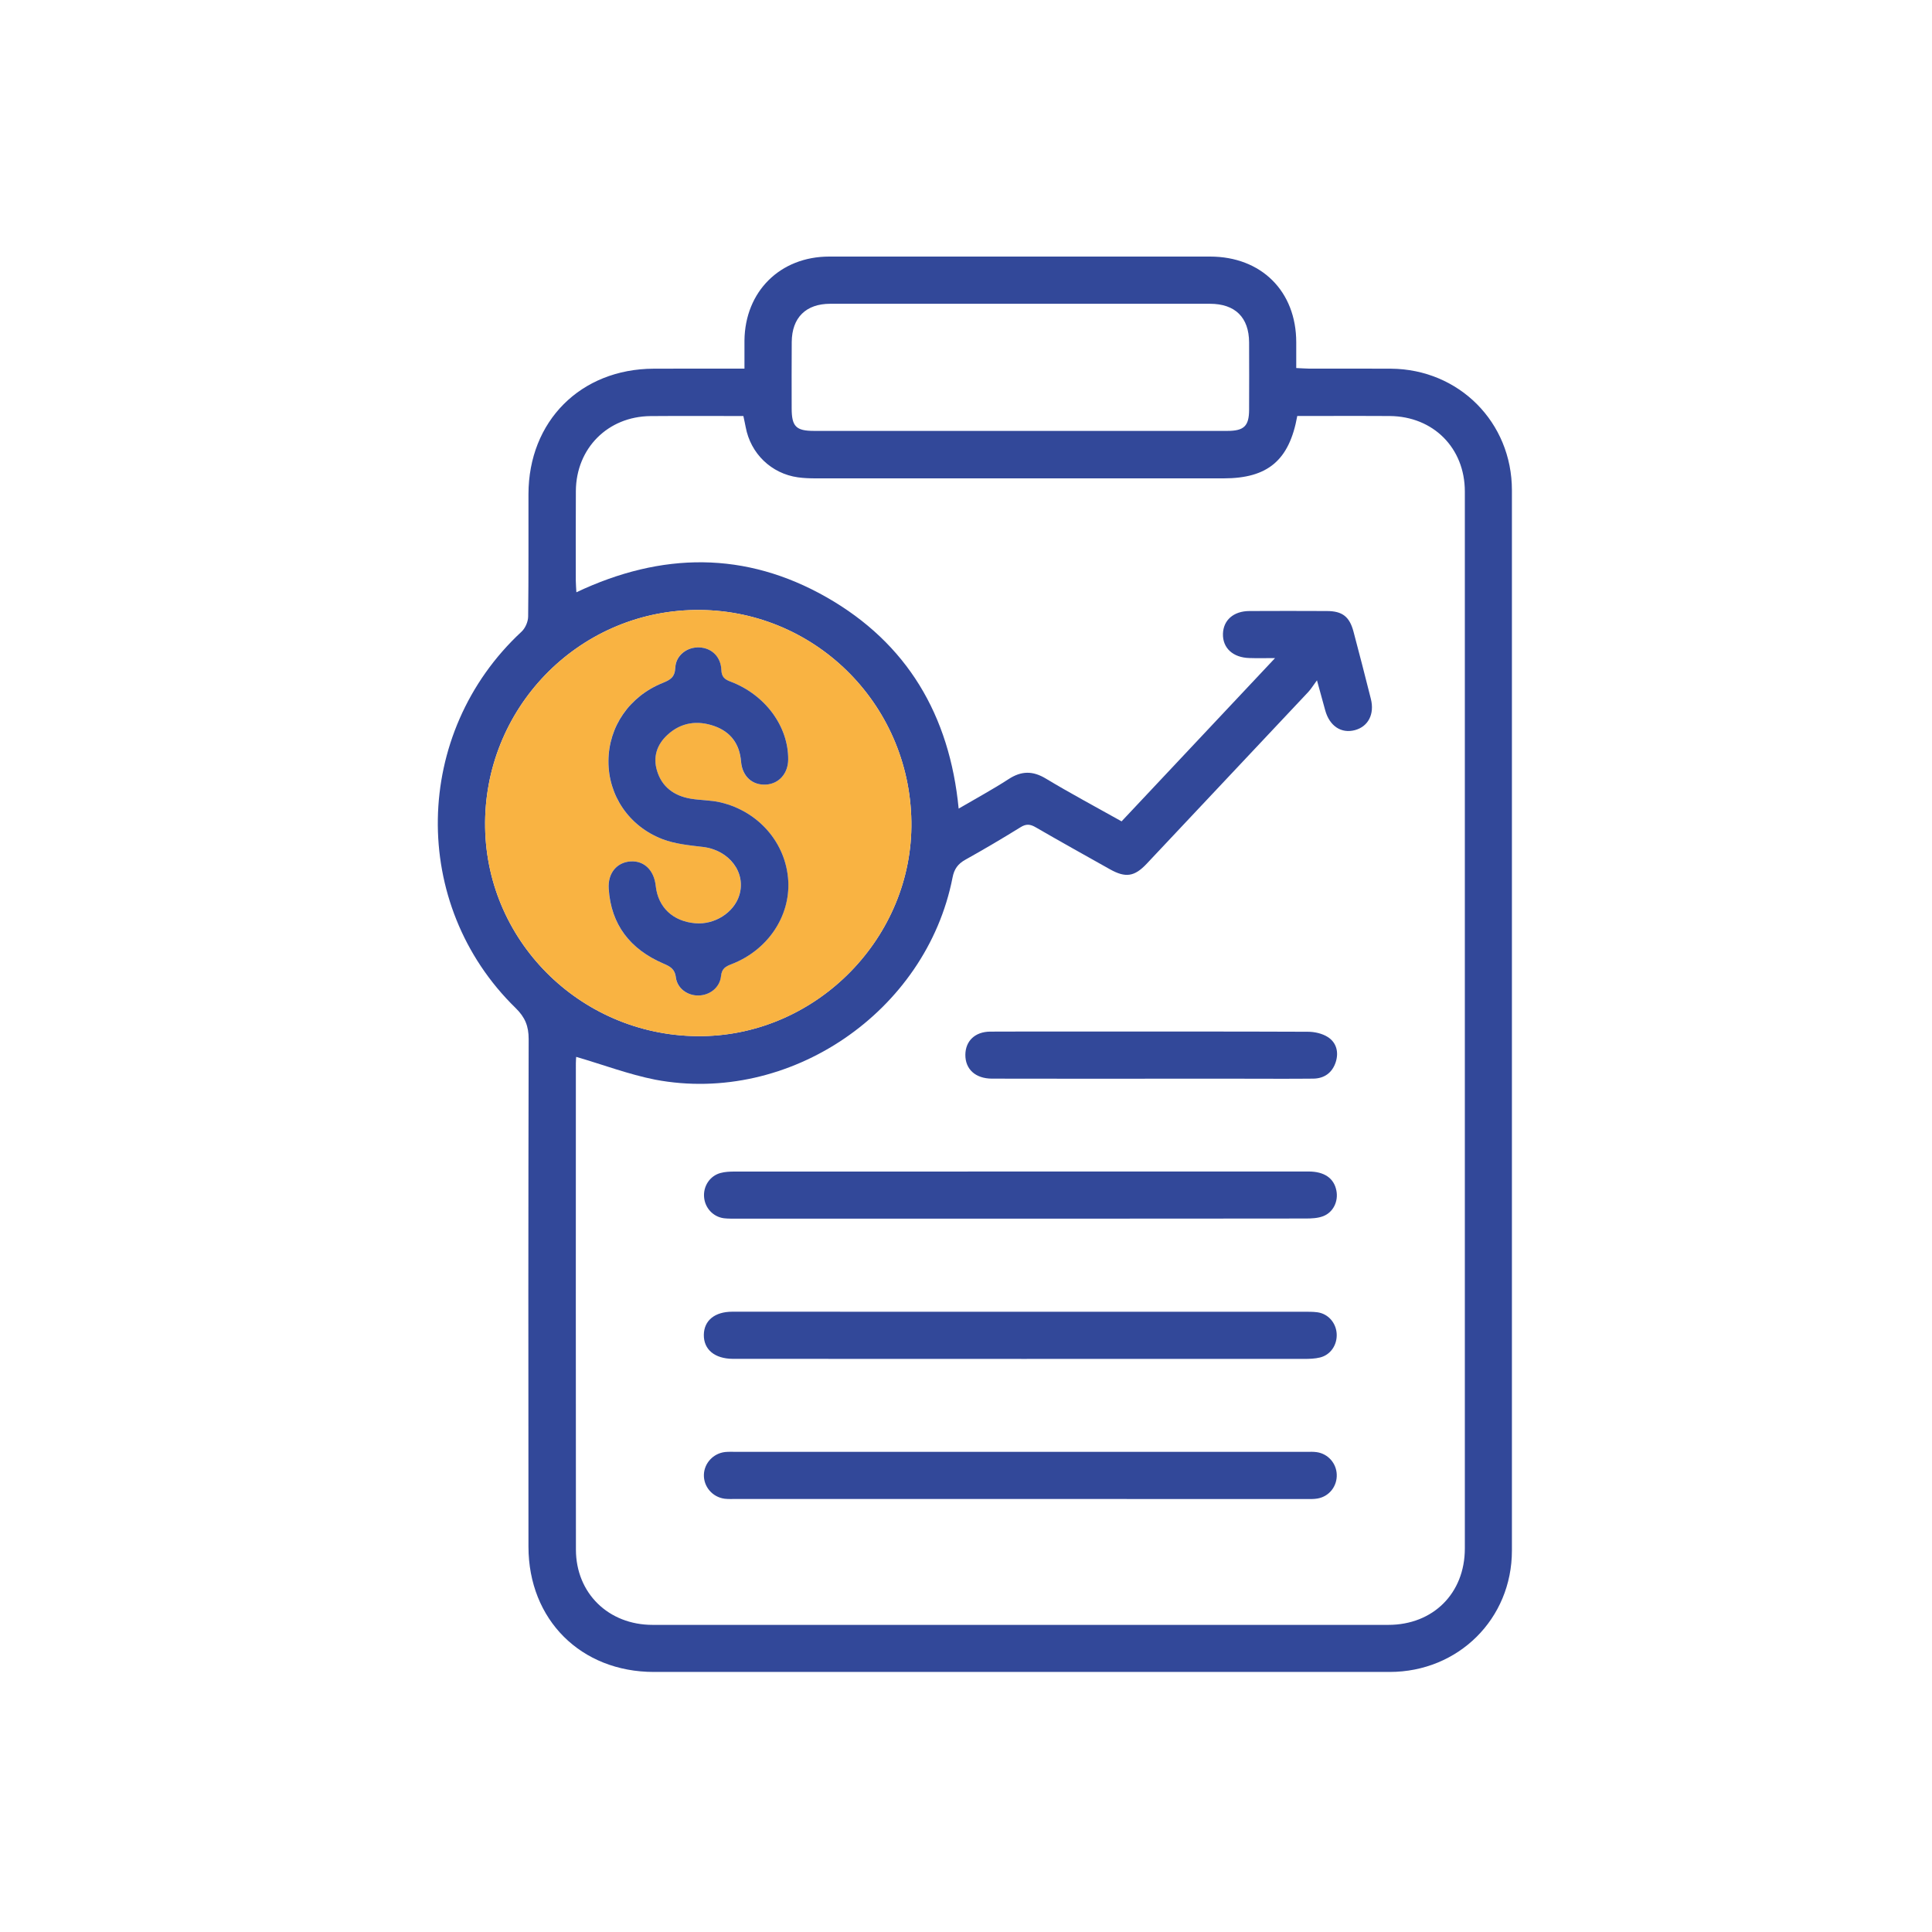
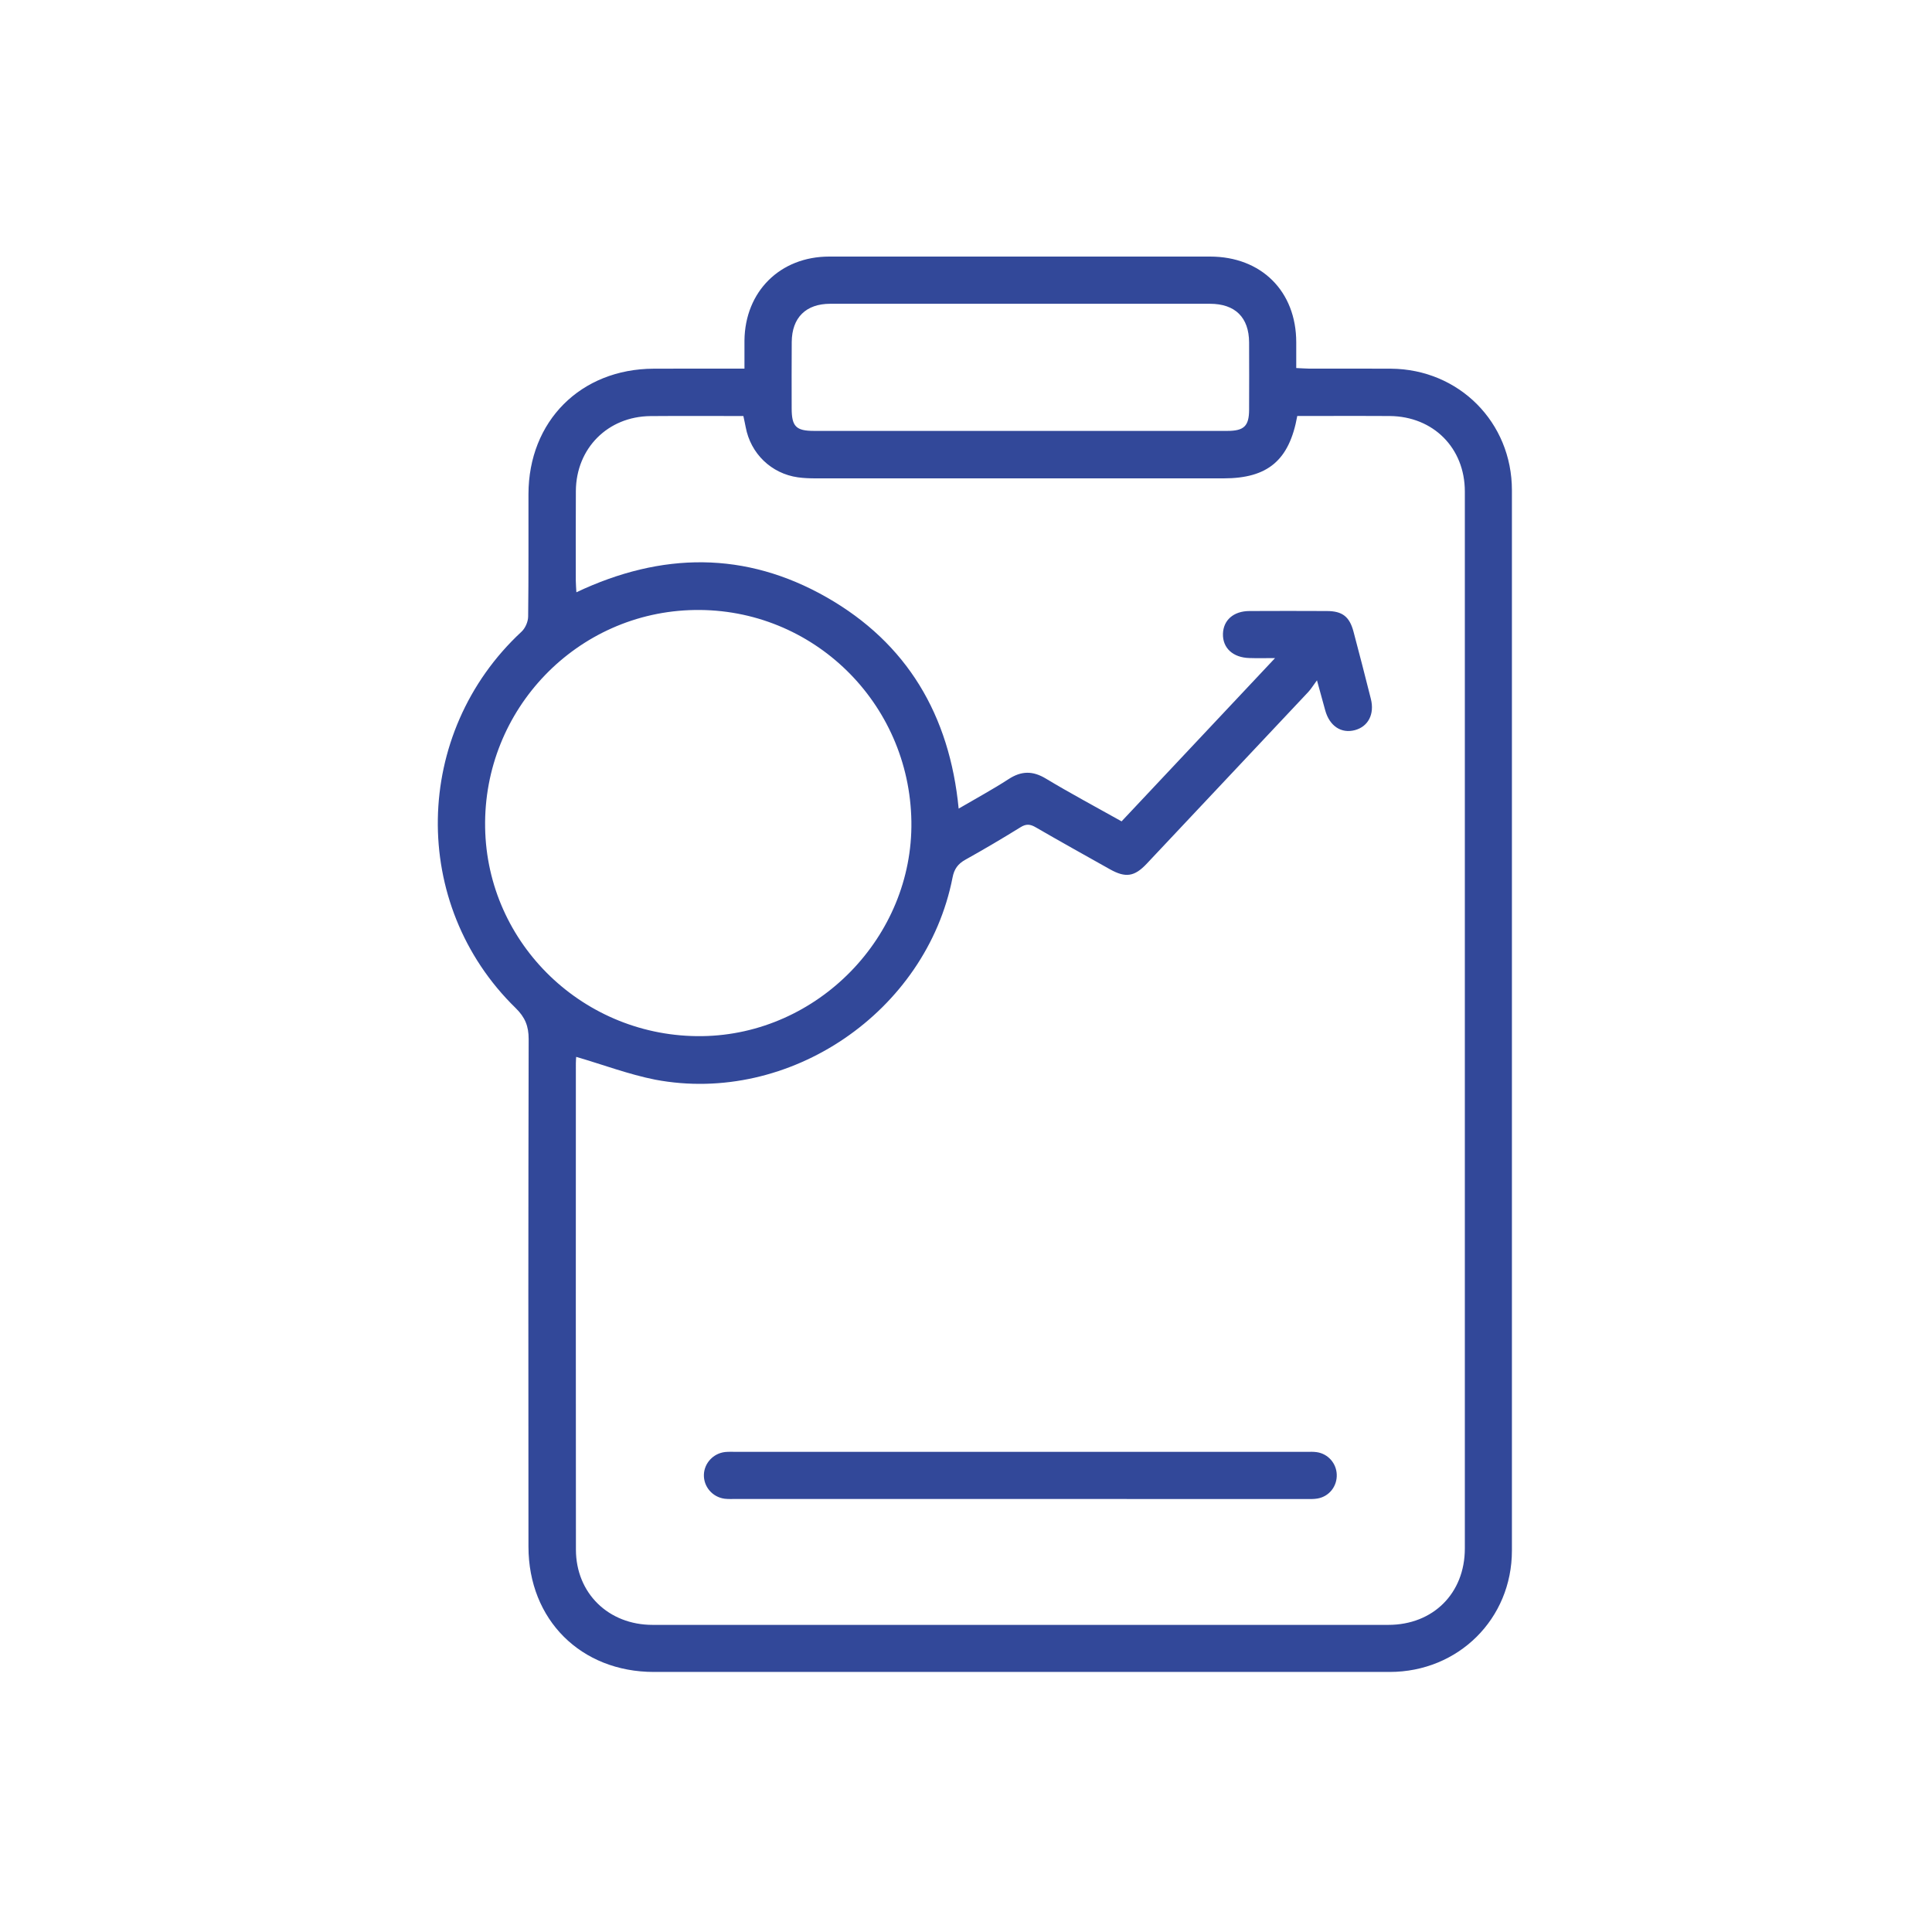
<svg xmlns="http://www.w3.org/2000/svg" version="1.1" id="Capa_1" x="0px" y="0px" viewBox="0 0 300 300" style="enable-background:new 0 0 300 300;" xml:space="preserve">
  <style type="text/css">
	.st0{fill:#324899;}
	.st1{fill:#F9B342;}
</style>
  <g id="RtUl3m_00000046298149674460022290000007736888129025148817_">
    <g>
      <path class="st0" d="M115.6,57.24c0-1.6-0.01-2.98,0-4.36c0.08-7.62,5.54-13.04,13.16-13.04c19.71,0,39.42,0,59.13,0    c7.97,0,13.39,5.39,13.39,13.32c0,1.27,0,2.54,0,3.99c0.75,0.03,1.37,0.08,1.98,0.09c4.24,0.01,8.49-0.02,12.73,0.01    c10.56,0.08,18.78,8.32,18.78,18.88c0.01,54.88,0.01,109.76,0,164.64c0,10.61-8.32,18.85-18.99,18.85    c-38.08,0.01-76.16,0-114.24,0c-11.32,0-19.47-8.09-19.48-19.45c-0.03-26.28-0.03-52.56,0.03-78.83c0-2-0.55-3.37-2.02-4.81    c-16.5-16.09-16.02-42.73,0.9-58.43c0.59-0.54,1.03-1.55,1.04-2.35c0.08-6.34,0.04-12.67,0.05-19.01    c0.01-11.34,8.1-19.45,19.45-19.49C106.09,57.23,110.67,57.24,115.6,57.24z M89.47,164.11c-0.01,0.19-0.05,0.59-0.05,0.99    c0,25.18-0.02,50.35,0.01,75.53c0.01,6.77,5.06,11.68,11.9,11.68c38.08,0.01,76.17,0.01,114.25,0c6.95,0,11.88-4.9,11.88-11.86    c0.01-54.71,0.01-109.42,0-164.13c0-6.76-4.9-11.66-11.65-11.72c-3.43-0.03-6.86-0.01-10.29-0.01c-1.38,0-2.75,0-4.08,0    c-1.24,6.91-4.6,9.69-11.44,9.69c-21.11,0-42.21,0-63.32,0c-0.93,0-1.86-0.03-2.78-0.16c-4.14-0.58-7.35-3.7-8.11-7.8    c-0.1-0.55-0.23-1.1-0.36-1.72c-4.89,0-9.65-0.03-14.42,0.01c-6.63,0.06-11.54,5-11.59,11.62c-0.03,4.65-0.01,9.3-0.01,13.95    c0,0.55,0.06,1.09,0.09,1.79c13.25-6.27,26.25-6.4,38.83,0.76c12.54,7.14,19.13,18.34,20.53,32.83c2.75-1.61,5.31-2.99,7.74-4.57    c1.99-1.3,3.76-1.33,5.82-0.08c3.82,2.3,7.77,4.4,11.74,6.63c7.89-8.39,15.7-16.7,23.83-25.35c-1.69,0-2.84,0.03-3.99-0.01    c-2.55-0.07-4.16-1.56-4.1-3.76c0.06-2.13,1.65-3.53,4.11-3.54c4.01-0.02,8.02-0.02,12.04,0c2.39,0.01,3.5,0.87,4.12,3.19    c0.93,3.48,1.82,6.97,2.7,10.46c0.59,2.36-0.41,4.28-2.46,4.84c-2.14,0.58-3.96-0.63-4.63-3.07c-0.37-1.36-0.74-2.71-1.28-4.66    c-0.65,0.89-0.96,1.39-1.35,1.81c-8.36,8.9-16.72,17.79-25.09,26.67c-1.9,2.02-3.28,2.22-5.71,0.86    c-3.85-2.16-7.71-4.31-11.53-6.52c-0.84-0.49-1.47-0.56-2.35-0.01c-2.81,1.74-5.67,3.43-8.56,5.04c-1.17,0.65-1.75,1.46-2,2.78    c-4.08,20.84-25.31,35.33-46.17,31.38C97.61,166.83,93.63,165.32,89.47,164.11z M141.52,127.57    c-0.27-18.46-15.32-33.15-33.66-32.85c-18.26,0.29-32.83,15.42-32.53,33.77c0.29,18.13,15.4,32.65,33.71,32.4    C126.98,160.64,141.78,145.46,141.52,127.57z M158.32,66.91c10.75,0,21.51,0,32.26,0c2.59,0,3.37-0.75,3.38-3.28    c0.01-3.49,0.02-6.97,0-10.46c-0.02-3.88-2.16-6-6.09-6c-19.65-0.01-39.29-0.01-58.94,0c-3.79,0-5.96,2.15-5.99,5.93    c-0.03,3.43-0.01,6.86-0.01,10.29c0,2.84,0.68,3.52,3.48,3.52C137.05,66.91,147.68,66.91,158.32,66.91z" />
-       <path class="st1" d="M141.52,127.57c0.26,17.89-14.54,33.08-32.48,33.32c-18.31,0.25-33.42-14.28-33.71-32.4    c-0.29-18.36,14.27-33.48,32.53-33.77C126.2,94.42,141.25,109.11,141.52,127.57z M122.39,117.95c0.05-5.15-3.56-10.08-8.98-12.12    c-0.93-0.35-1.37-0.74-1.41-1.82c-0.08-2.04-1.53-3.4-3.42-3.48c-1.89-0.08-3.65,1.2-3.73,3.15c-0.07,1.48-0.78,1.89-1.95,2.36    c-5.19,2.08-8.4,6.77-8.43,12.13c-0.03,5.31,3.14,10.11,8.38,12.13c1.96,0.75,4.16,0.96,6.28,1.21c4.09,0.49,6.77,3.98,5.65,7.53    c-0.85,2.69-3.85,4.58-6.86,4.32c-3.46-0.31-5.74-2.48-6.11-5.81c-0.27-2.44-1.81-3.94-3.91-3.79c-2.12,0.15-3.55,1.82-3.39,4.24    c0.36,5.61,3.36,9.39,8.42,11.59c1.06,0.46,1.83,0.8,2.01,2.18c0.22,1.74,1.82,2.83,3.49,2.81c1.76-0.02,3.34-1.22,3.52-3.01    c0.12-1.18,0.72-1.49,1.65-1.86c5.59-2.17,9.11-7.4,8.79-12.95c-0.34-5.83-4.56-10.77-10.53-12.17c-1.51-0.36-3.12-0.31-4.66-0.58    c-2.54-0.44-4.42-1.81-5.19-4.34c-0.65-2.14,0-4.05,1.61-5.55c2.12-1.96,4.67-2.32,7.31-1.37c2.52,0.9,3.91,2.77,4.13,5.5    c0.18,2.31,1.76,3.71,3.88,3.58C120.95,121.71,122.37,120.11,122.39,117.95z" />
-       <path class="st0" d="M158.37,203.69c14.65,0,29.3,0,43.94,0c0.75,0,1.52-0.02,2.26,0.08c1.68,0.23,2.9,1.65,2.99,3.35    c0.09,1.72-0.95,3.27-2.59,3.67c-0.78,0.19-1.61,0.22-2.42,0.22c-29.24,0.01-58.48,0-87.71-0.01c-0.35,0-0.7,0-1.05,0    c-2.81-0.02-4.53-1.44-4.5-3.73c0.03-2.22,1.69-3.59,4.43-3.59C128.61,203.69,143.49,203.69,158.37,203.69z" />
-       <path class="st0" d="M158.44,189.23c-14.65,0-29.3,0-43.94,0c-0.7,0-1.4,0.02-2.09-0.06c-1.68-0.22-2.95-1.6-3.08-3.29    c-0.14-1.68,0.88-3.27,2.52-3.73c0.71-0.2,1.49-0.23,2.23-0.23c29.7-0.01,59.4-0.01,89.11-0.01c2.44,0,3.94,1.03,4.32,2.94    c0.34,1.66-0.46,3.39-2.05,4c-0.83,0.32-1.81,0.36-2.72,0.36C187.97,189.23,173.2,189.23,158.44,189.23z" />
      <path class="st0" d="M158.37,232.76c-14.71,0-29.41,0-44.12,0c-0.58,0-1.17,0.03-1.74-0.04c-1.89-0.25-3.27-1.88-3.21-3.74    c0.06-1.79,1.46-3.3,3.28-3.51c0.57-0.06,1.16-0.03,1.74-0.03c29.53,0,59.06,0,88.58,0c0.52,0,1.05-0.03,1.57,0.05    c1.74,0.25,3.04,1.72,3.1,3.47c0.07,1.83-1.18,3.42-2.99,3.73c-0.57,0.1-1.16,0.08-1.74,0.08    C188.01,232.77,173.19,232.77,158.37,232.76z" />
-       <path class="st0" d="M178.6,167.5c-8.19,0-16.39,0.01-24.58-0.01c-2.56-0.01-4.14-1.47-4.12-3.71c0.02-2.14,1.5-3.57,3.85-3.59    c4.42-0.03,8.83-0.01,13.25-0.01c12.03,0,24.06-0.02,36.09,0.03c1.04,0,2.23,0.27,3.09,0.82c1.35,0.86,1.72,2.35,1.24,3.87    c-0.53,1.66-1.77,2.58-3.53,2.59c-3.66,0.04-7.32,0.01-10.98,0.01C188.13,167.5,183.36,167.5,178.6,167.5z" />
-       <path class="st0" d="M122.39,117.95c-0.02,2.16-1.44,3.76-3.44,3.88c-2.12,0.13-3.69-1.27-3.88-3.58c-0.22-2.73-1.61-4.6-4.13-5.5    c-2.65-0.94-5.19-0.59-7.31,1.37c-1.62,1.5-2.26,3.41-1.61,5.55c0.76,2.53,2.65,3.9,5.19,4.34c1.54,0.27,3.14,0.22,4.66,0.58    c5.97,1.4,10.19,6.35,10.53,12.17c0.32,5.55-3.2,10.78-8.79,12.95c-0.93,0.36-1.53,0.67-1.65,1.86c-0.18,1.79-1.76,2.99-3.52,3.01    c-1.67,0.02-3.27-1.08-3.49-2.81c-0.18-1.38-0.95-1.72-2.01-2.18c-5.06-2.2-8.06-5.98-8.42-11.59c-0.16-2.43,1.27-4.1,3.39-4.24    c2.1-0.14,3.65,1.36,3.91,3.79c0.36,3.33,2.65,5.5,6.11,5.81c3,0.27,6.01-1.62,6.86-4.32c1.12-3.55-1.56-7.05-5.65-7.53    c-2.12-0.25-4.32-0.46-6.28-1.21c-5.24-2.02-8.41-6.82-8.38-12.13c0.03-5.35,3.24-10.04,8.43-12.13c1.16-0.47,1.88-0.87,1.95-2.36    c0.09-1.94,1.84-3.23,3.73-3.15c1.9,0.08,3.34,1.44,3.42,3.48c0.04,1.08,0.48,1.47,1.41,1.82    C118.83,107.87,122.44,112.8,122.39,117.95z" />
    </g>
  </g>
</svg>